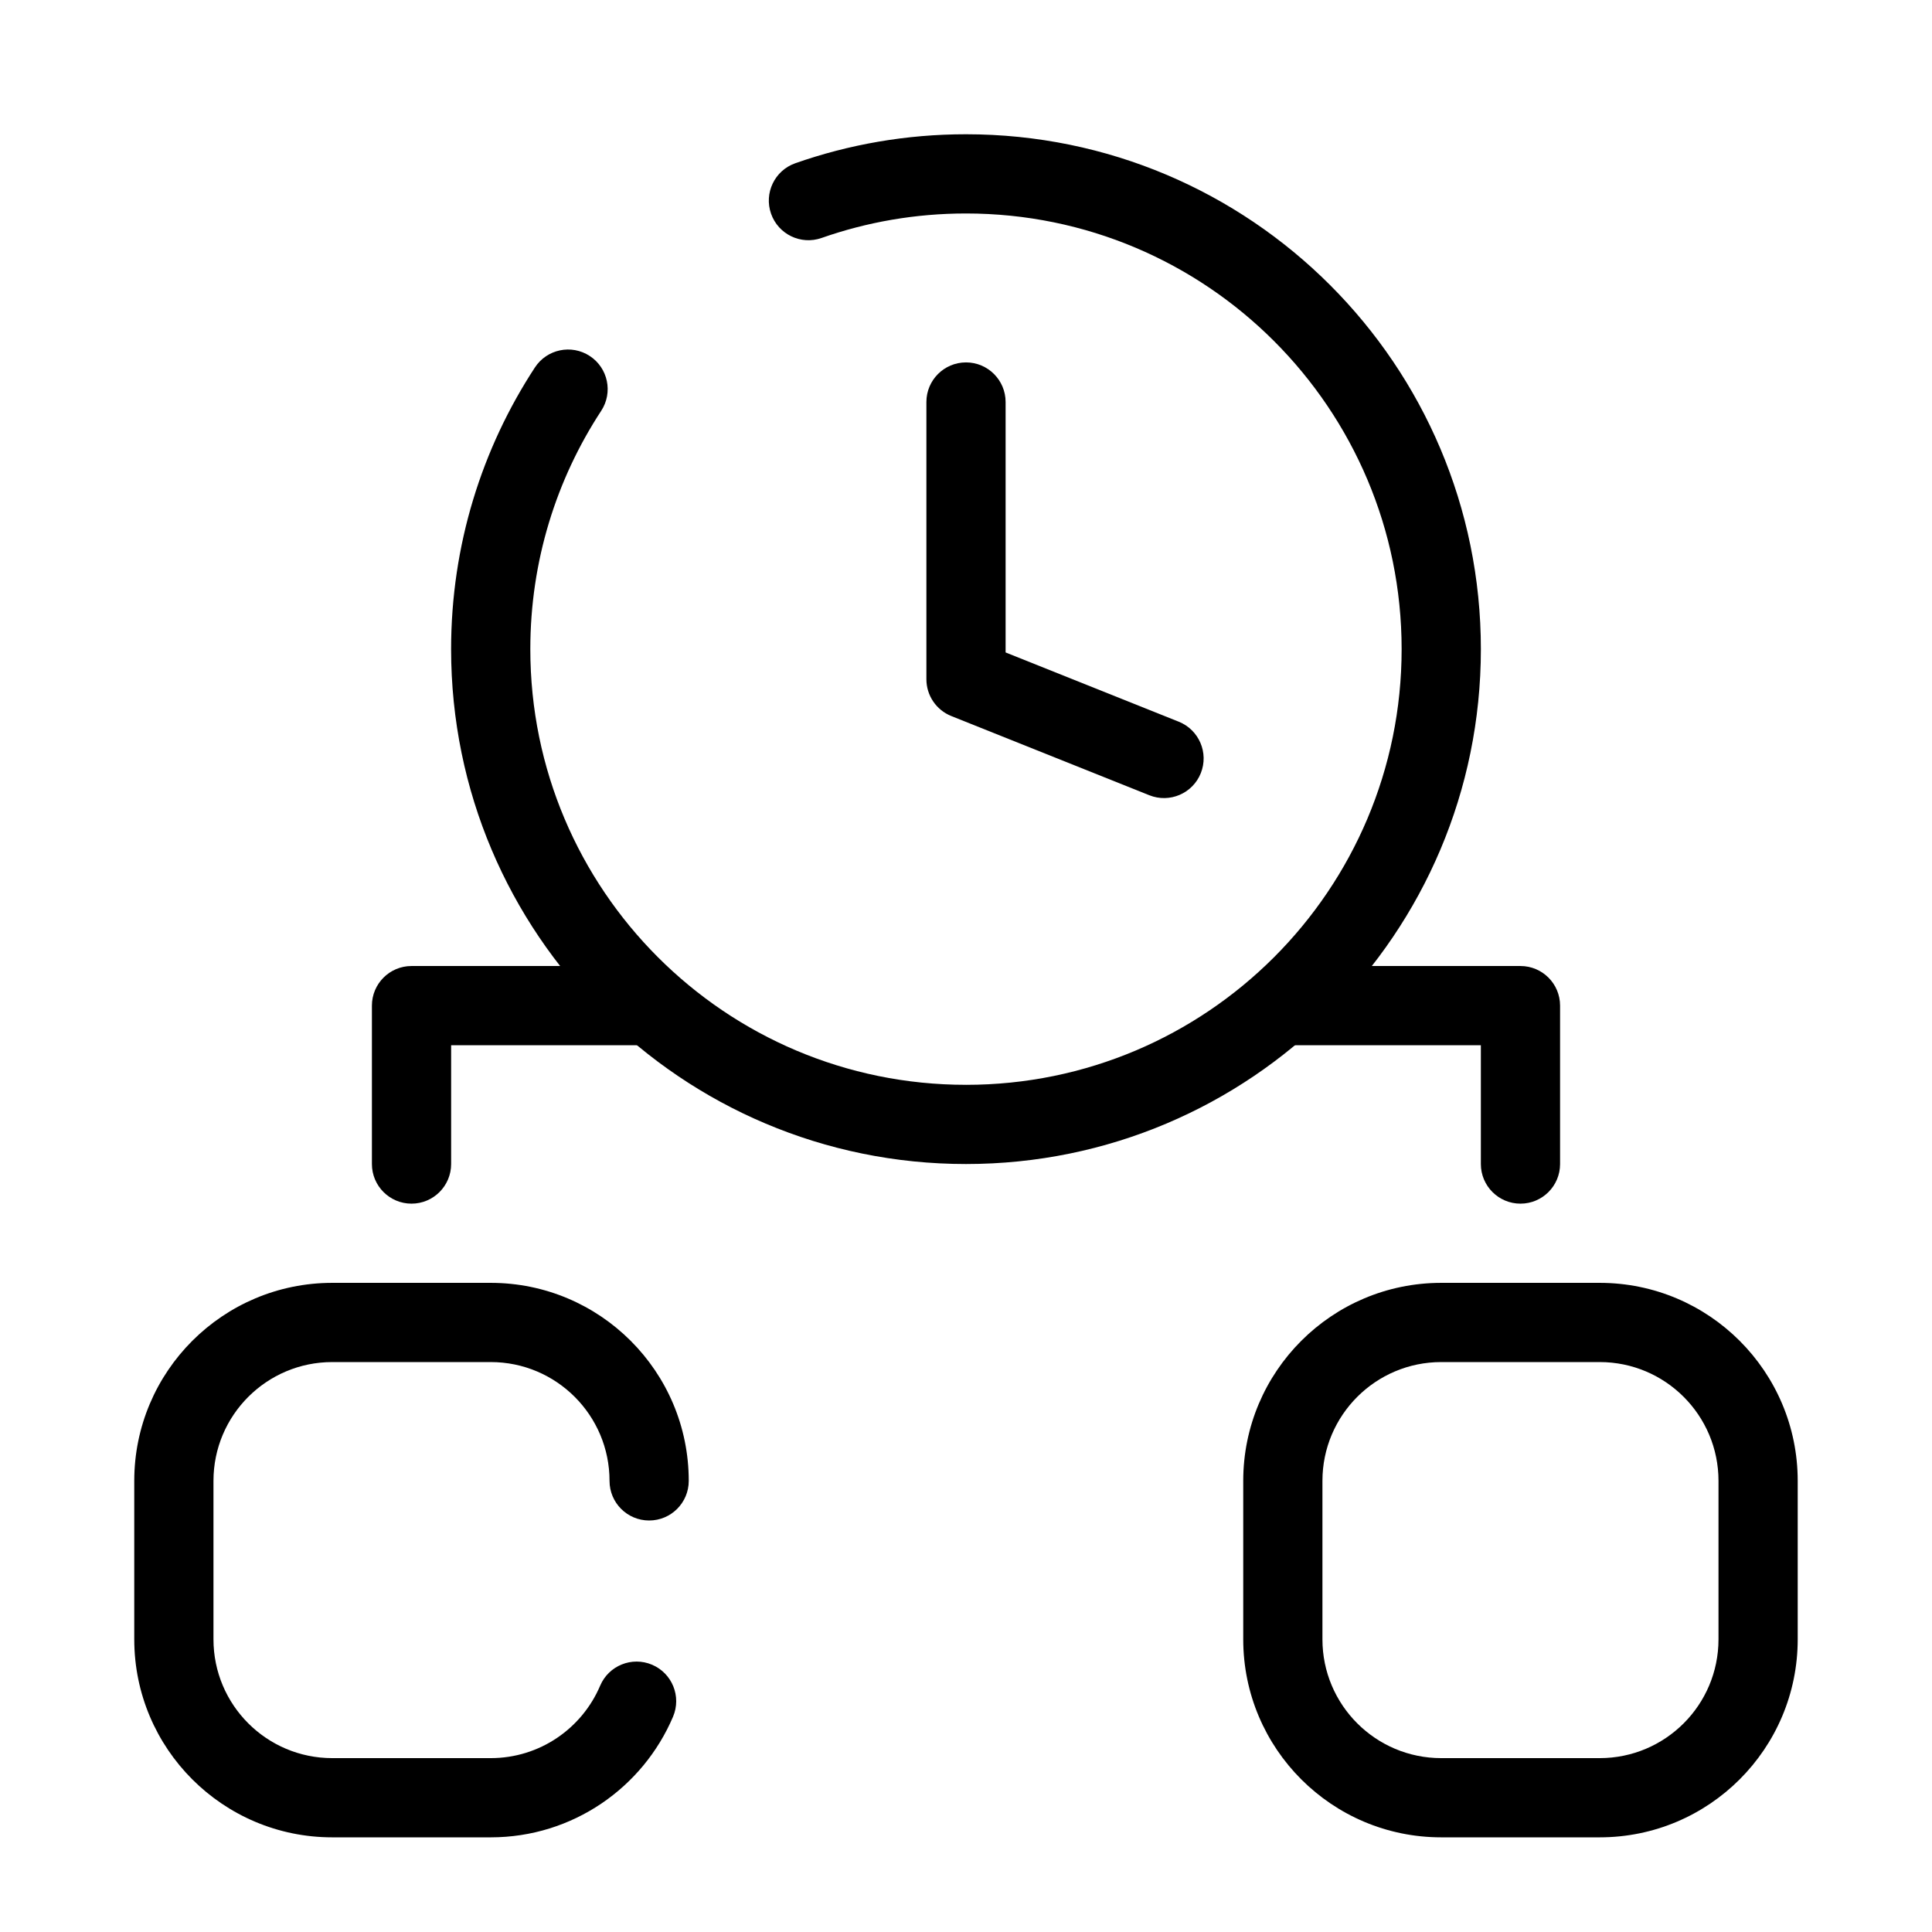
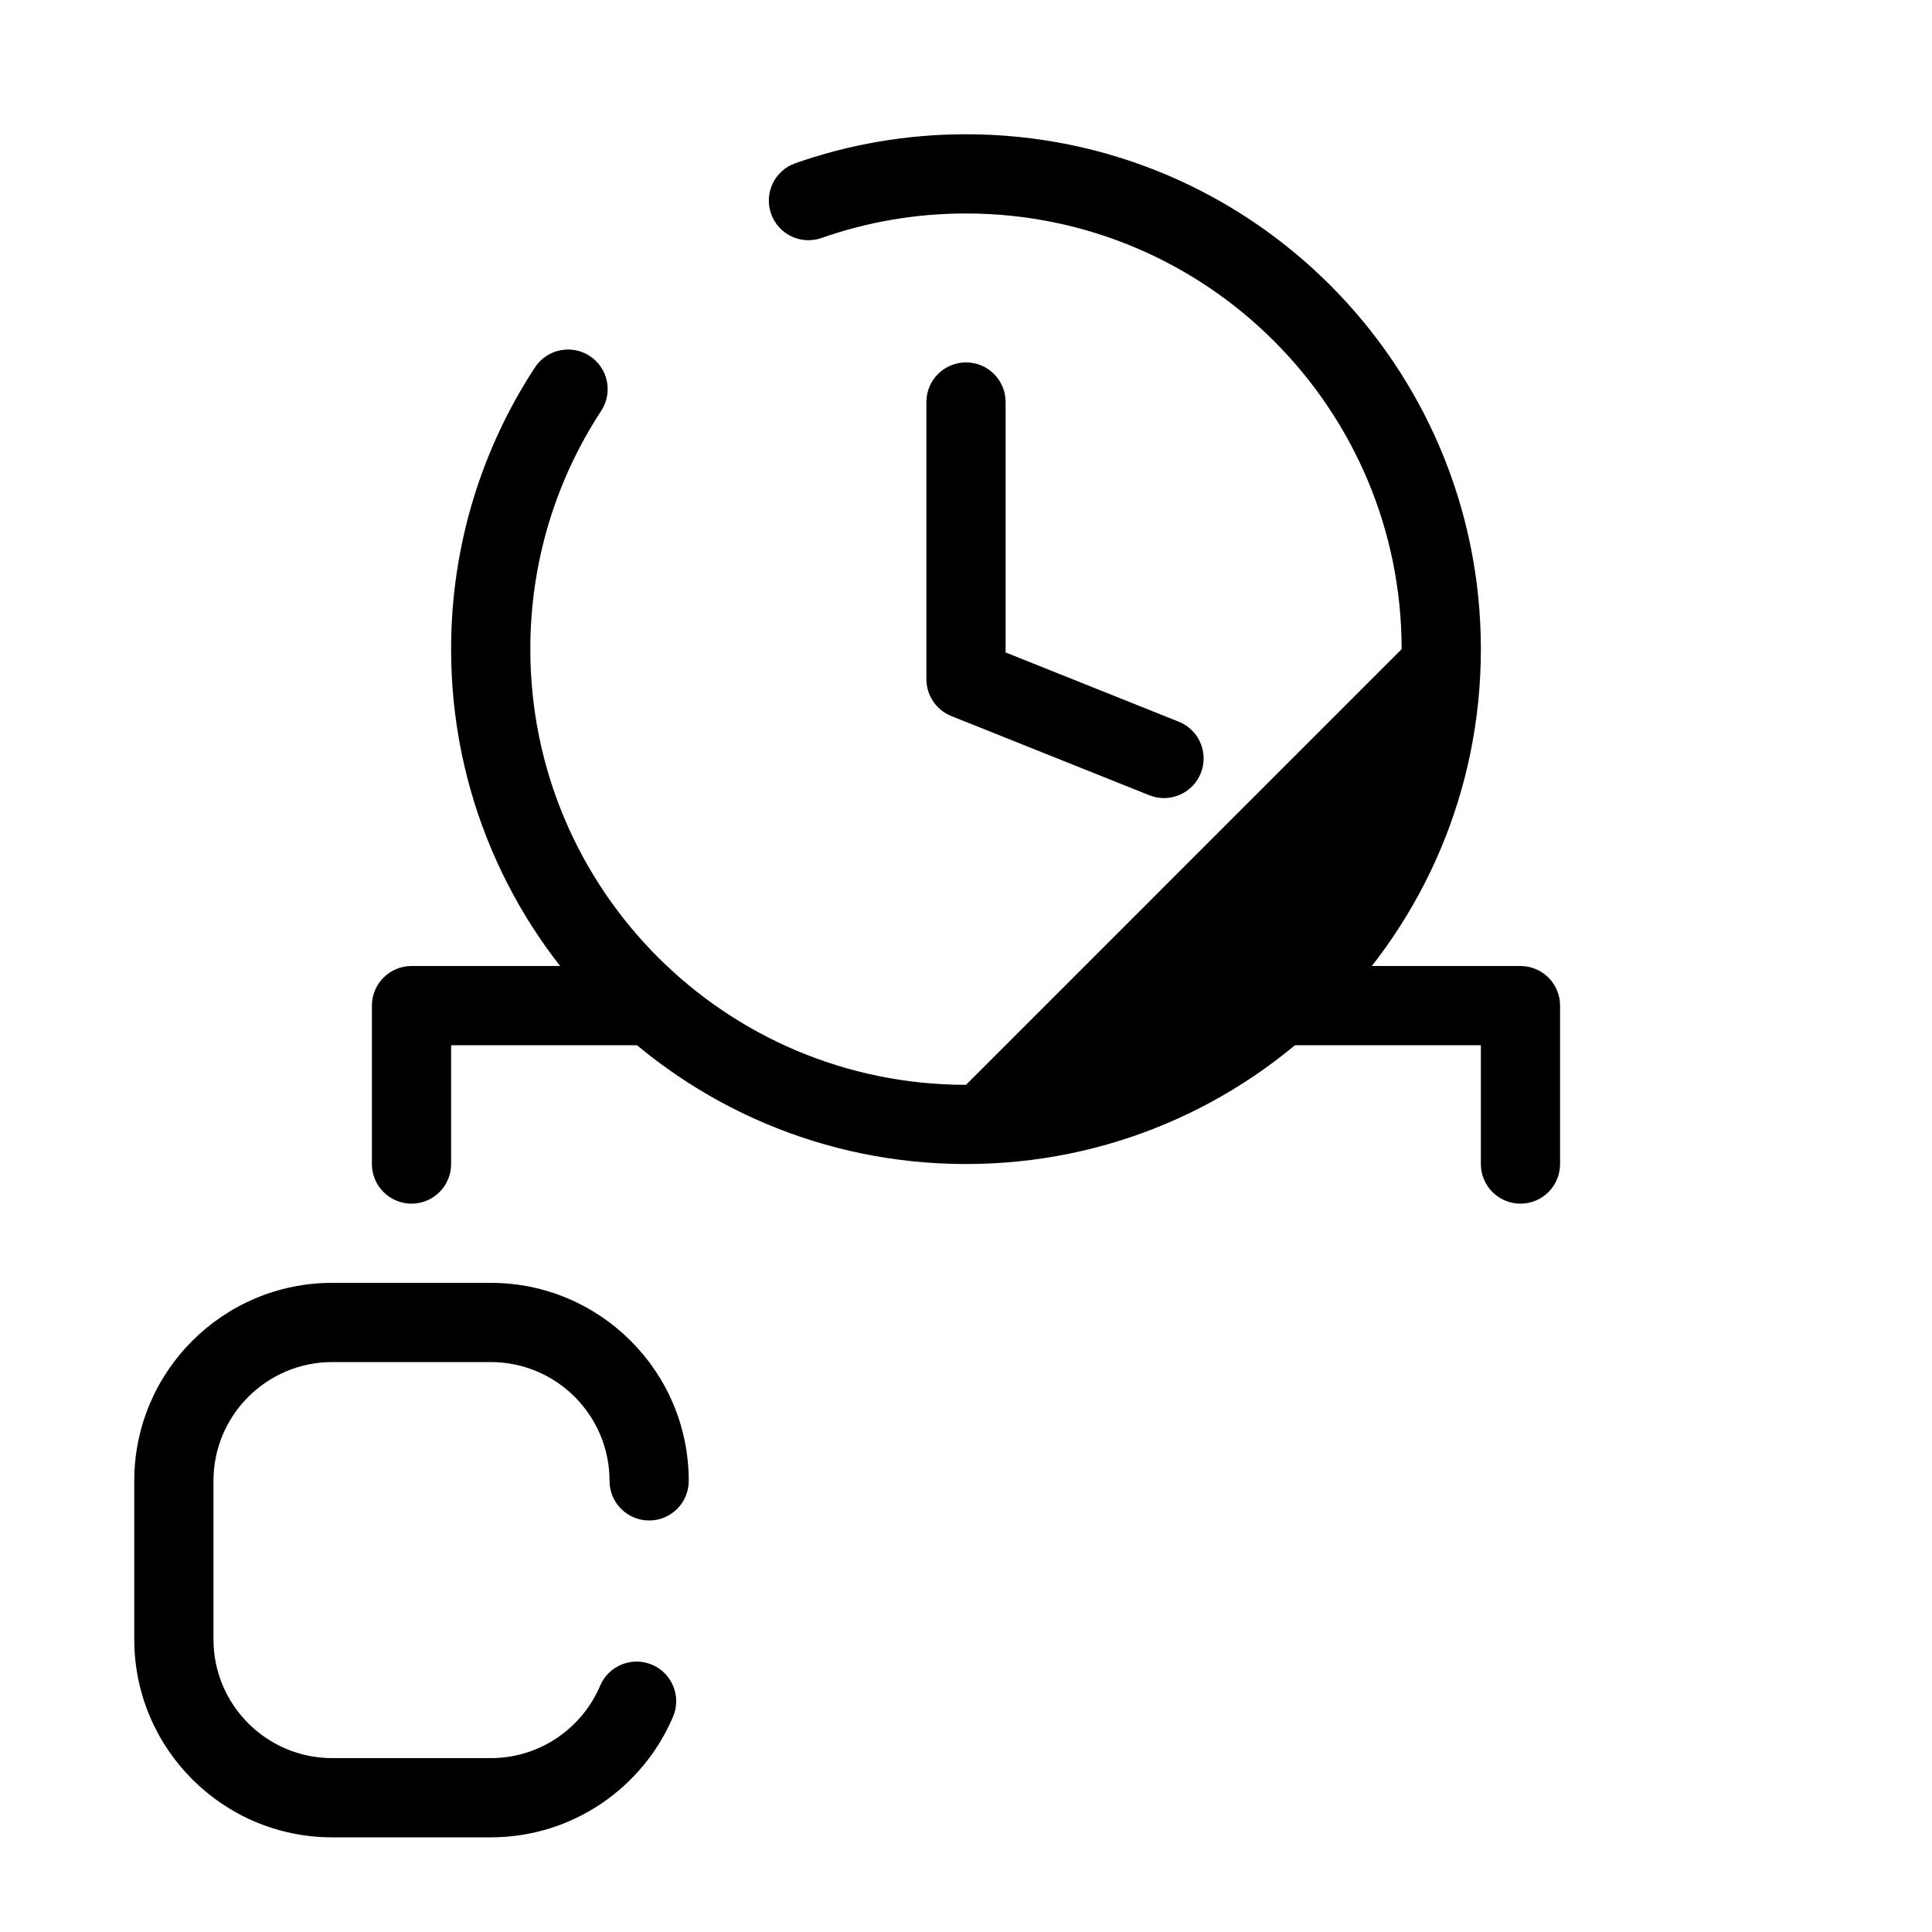
<svg xmlns="http://www.w3.org/2000/svg" fill="#000000" width="800px" height="800px" version="1.1" viewBox="144 144 512 512">
  <g fill-rule="evenodd">
-     <path d="m400 431.49c-63.766 0-115.46-51.691-115.46-115.46 0-23.332 6.906-45.016 18.785-63.156 3.176-4.852 1.82-11.355-3.031-14.531-4.848-3.176-11.355-1.816-14.531 3.031-14.047 21.457-22.215 47.117-22.215 74.656 0 75.359 61.09 136.45 136.45 136.45s136.45-61.09 136.45-136.45-61.086-136.45-136.45-136.45c-15.84 0-31.062 2.703-45.234 7.68-5.469 1.922-8.344 7.91-6.422 13.379 1.918 5.469 7.91 8.348 13.379 6.426 11.965-4.203 24.84-6.492 38.277-6.492 63.766 0 115.45 51.691 115.45 115.46s-51.688 115.46-115.45 115.46z" />
+     <path d="m400 431.49c-63.766 0-115.46-51.691-115.46-115.46 0-23.332 6.906-45.016 18.785-63.156 3.176-4.852 1.82-11.355-3.031-14.531-4.848-3.176-11.355-1.816-14.531 3.031-14.047 21.457-22.215 47.117-22.215 74.656 0 75.359 61.09 136.45 136.45 136.45s136.45-61.09 136.45-136.45-61.086-136.45-136.45-136.45c-15.84 0-31.062 2.703-45.234 7.68-5.469 1.922-8.344 7.91-6.422 13.379 1.918 5.469 7.91 8.348 13.379 6.426 11.965-4.203 24.84-6.492 38.277-6.492 63.766 0 115.45 51.691 115.45 115.46z" />
    <path d="m179.58 536.45c0-28.98 23.496-52.48 52.48-52.48h41.984c28.984 0 52.48 23.5 52.48 52.48 0 5.797-4.699 10.496-10.496 10.496s-10.496-4.699-10.496-10.496c0-17.387-14.098-31.488-31.488-31.488h-41.984c-17.391 0-31.488 14.102-31.488 31.488v41.984c0 17.391 14.098 31.488 31.488 31.488h41.984c13.008 0 24.199-7.891 29-19.191 2.266-5.336 8.426-7.824 13.762-5.559 5.336 2.266 7.824 8.43 5.559 13.766-7.973 18.777-26.594 31.977-48.32 31.977h-41.984c-28.984 0-52.48-23.496-52.48-52.48z" />
-     <path d="m473.47 536.45c0-28.98 23.496-52.48 52.477-52.48h41.984c28.984 0 52.48 23.5 52.48 52.48v41.984c0 28.984-23.496 52.48-52.48 52.48h-41.984c-28.98 0-52.477-23.496-52.477-52.48zm52.477-31.488c-17.387 0-31.488 14.102-31.488 31.488v41.984c0 17.391 14.102 31.488 31.488 31.488h41.984c17.391 0 31.488-14.098 31.488-31.488v-41.984c0-17.387-14.098-31.488-31.488-31.488z" />
    <path d="m473.47 410.5c0-5.797 4.699-10.496 10.492-10.496h62.977c5.797 0 10.496 4.699 10.496 10.496v41.984c0 5.793-4.699 10.496-10.496 10.496-5.793 0-10.496-4.703-10.496-10.496v-31.488h-52.48c-5.793 0-10.492-4.703-10.492-10.496z" />
    <path d="m326.53 410.5c0-5.797-4.699-10.496-10.496-10.496h-62.977c-5.797 0-10.496 4.699-10.496 10.496v41.984c0 5.793 4.699 10.496 10.496 10.496 5.797 0 10.496-4.703 10.496-10.496v-31.488h52.48c5.797 0 10.496-4.703 10.496-10.496z" />
    <path d="m400 240.04c5.793 0 10.496 4.699 10.496 10.496v66.367l45.879 18.352c5.383 2.156 8.004 8.262 5.848 13.645-2.152 5.383-8.262 8-13.641 5.848l-52.48-20.992c-3.984-1.594-6.598-5.453-6.598-9.746v-73.473c0-5.797 4.699-10.496 10.496-10.496z" />
  </g>
</svg>